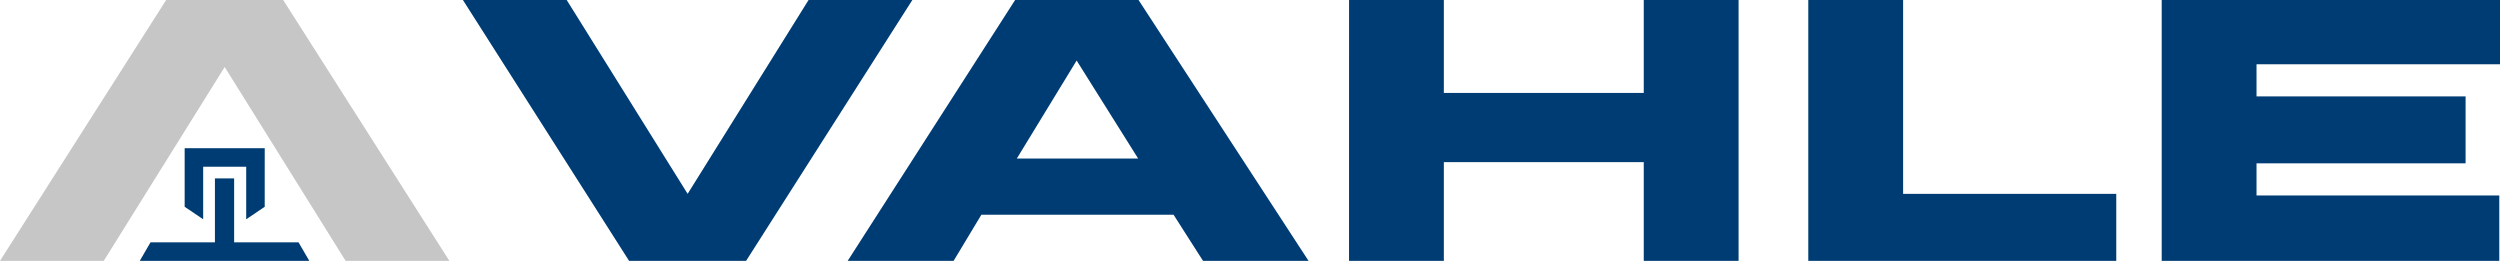
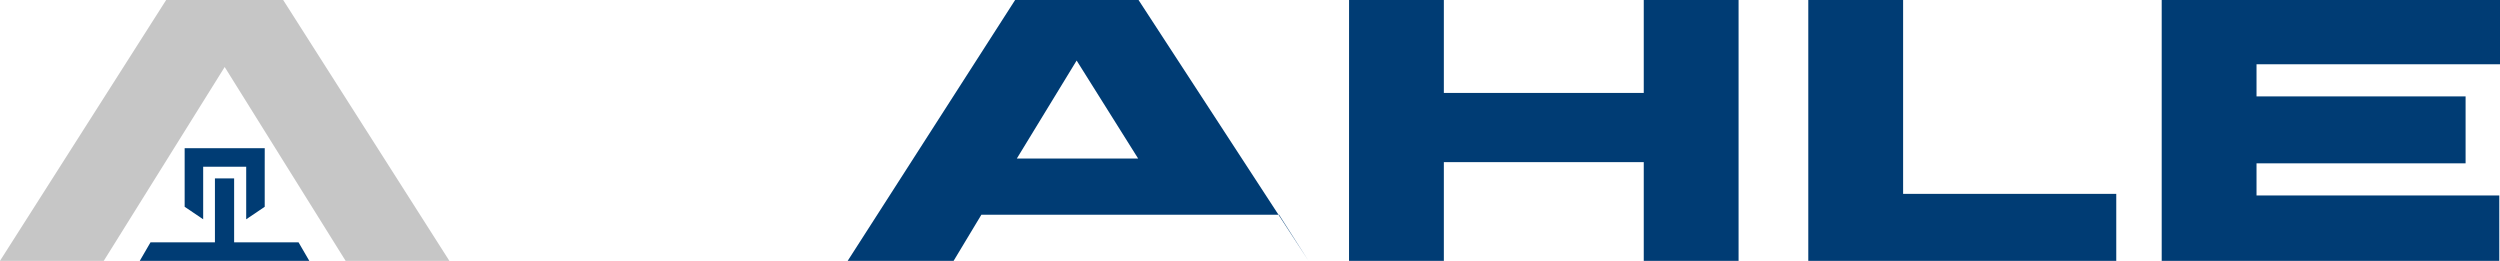
<svg xmlns="http://www.w3.org/2000/svg" width="215" height="22.434" viewBox="0 0 215 22.434">
  <g transform="translate(-382.677 -237.372)">
-     <path d="M414.085,237.372h8.927l10.4,16.67,10.4-16.67h8.925L438.44,259.805H428.376Z" transform="translate(8.402 0)" fill="#003C74" />
-     <path d="M454.733,251.006h10.434l-5.29-8.428Zm-.146-13.634H465.2l14.62,22.433h-9.074l-2.534-3.966H451.684l-2.388,3.966h-9.11Z" transform="translate(15.391 0)" fill="#003C74" />
+     <path d="M454.733,251.006h10.434l-5.29-8.428Zm-.146-13.634H465.2l14.62,22.433l-2.534-3.966H451.684l-2.388,3.966h-9.11Z" transform="translate(15.391 0)" fill="#003C74" />
    <path d="M474.248,237.372H482.4v7.994h17.192v-7.994h8.155v22.433h-8.155v-8.49H482.4v8.49h-8.155Z" transform="translate(24.448 0)" fill="#003C74" />
    <path d="M505.486,237.372h8.155v16.67h18.331v5.763H505.486Z" transform="translate(32.704 0)" fill="#003C74" />
    <path d="M529.459,237.372h29.094V242.9H537.614v2.765h17.98v5.752h-17.98v2.765h20.878v5.623H529.459Z" transform="translate(39.124 0)" fill="#003C74" />
    <path d="M421.323,259.805H412.4L402,243.135l-10.4,16.67h-8.925l14.291-22.433h10.064Z" transform="translate(0 0)" fill="#c6c6c6" />
    <path d="M402.28,247.407h-6.887v5.038l1.593,1.076V249h3.7v4.522l1.592-1.076V249h0Z" transform="translate(3.164 2.709)" fill="#003C74" />
    <path d="M405.957,254.94h-5.54v-5.5h-1.651v5.5h-5.541l-.923,1.591h14.58Z" transform="translate(2.395 3.274)" fill="#003C74" />
  </g>
</svg>